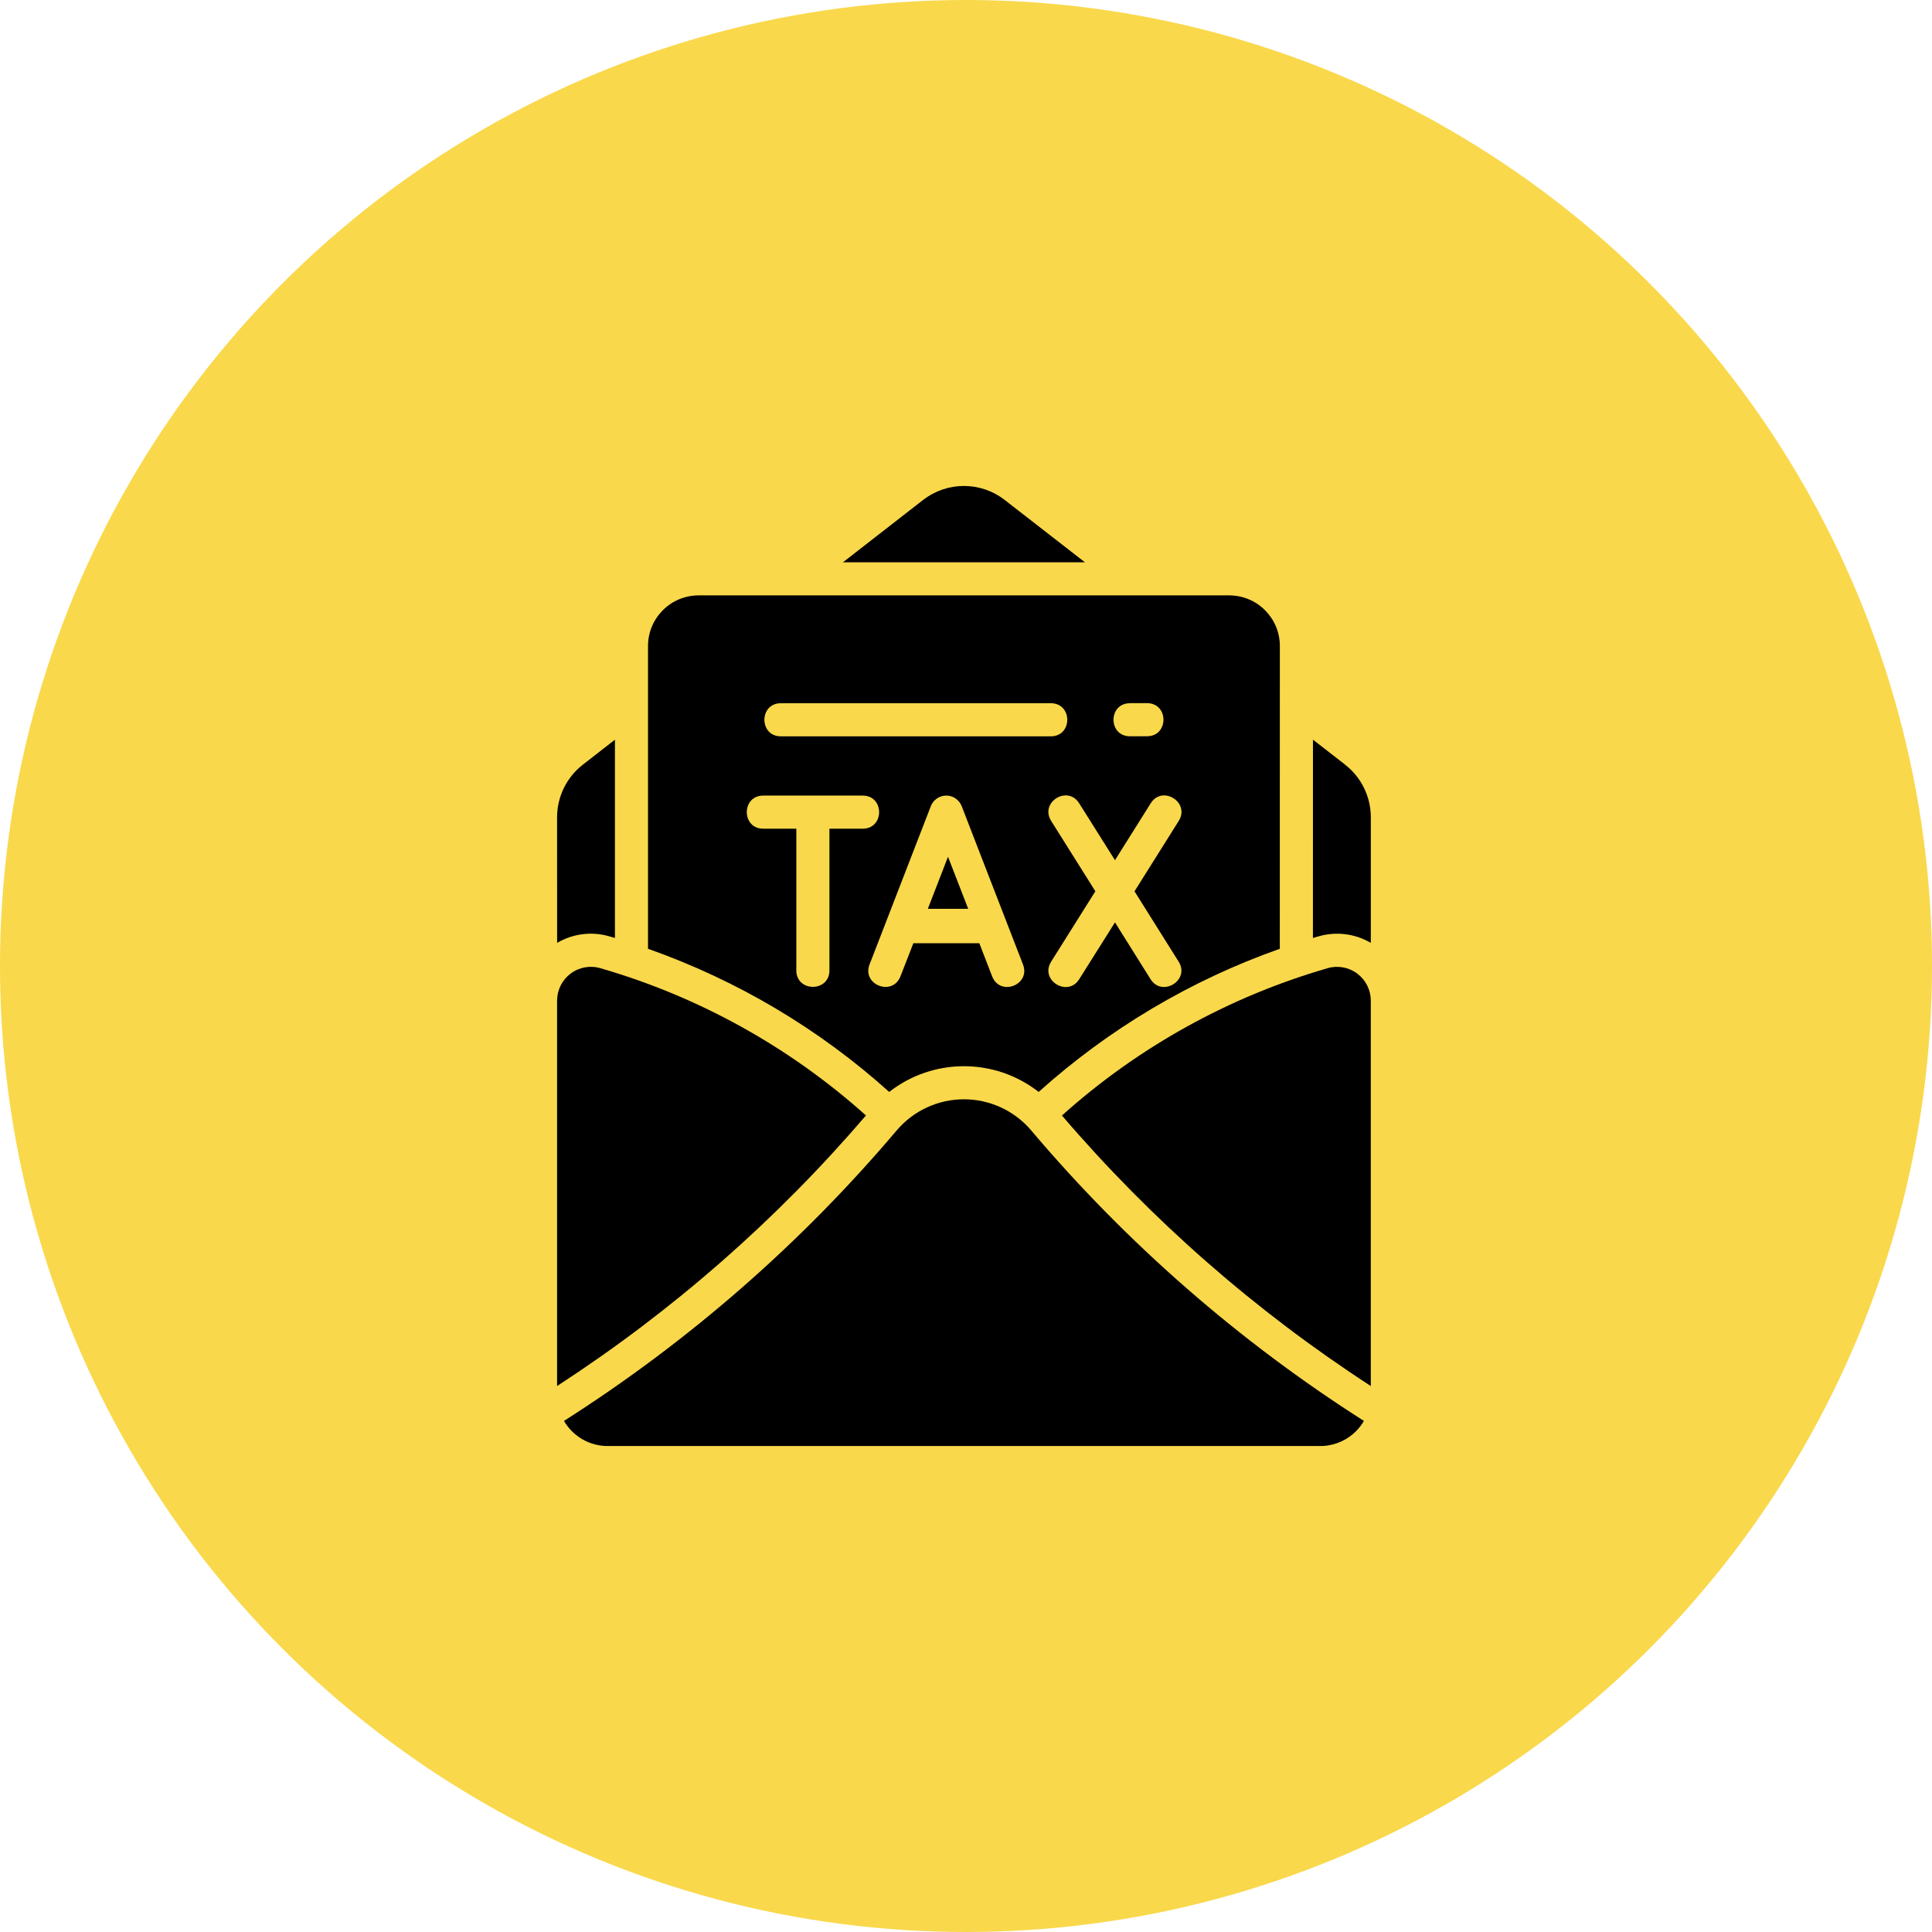
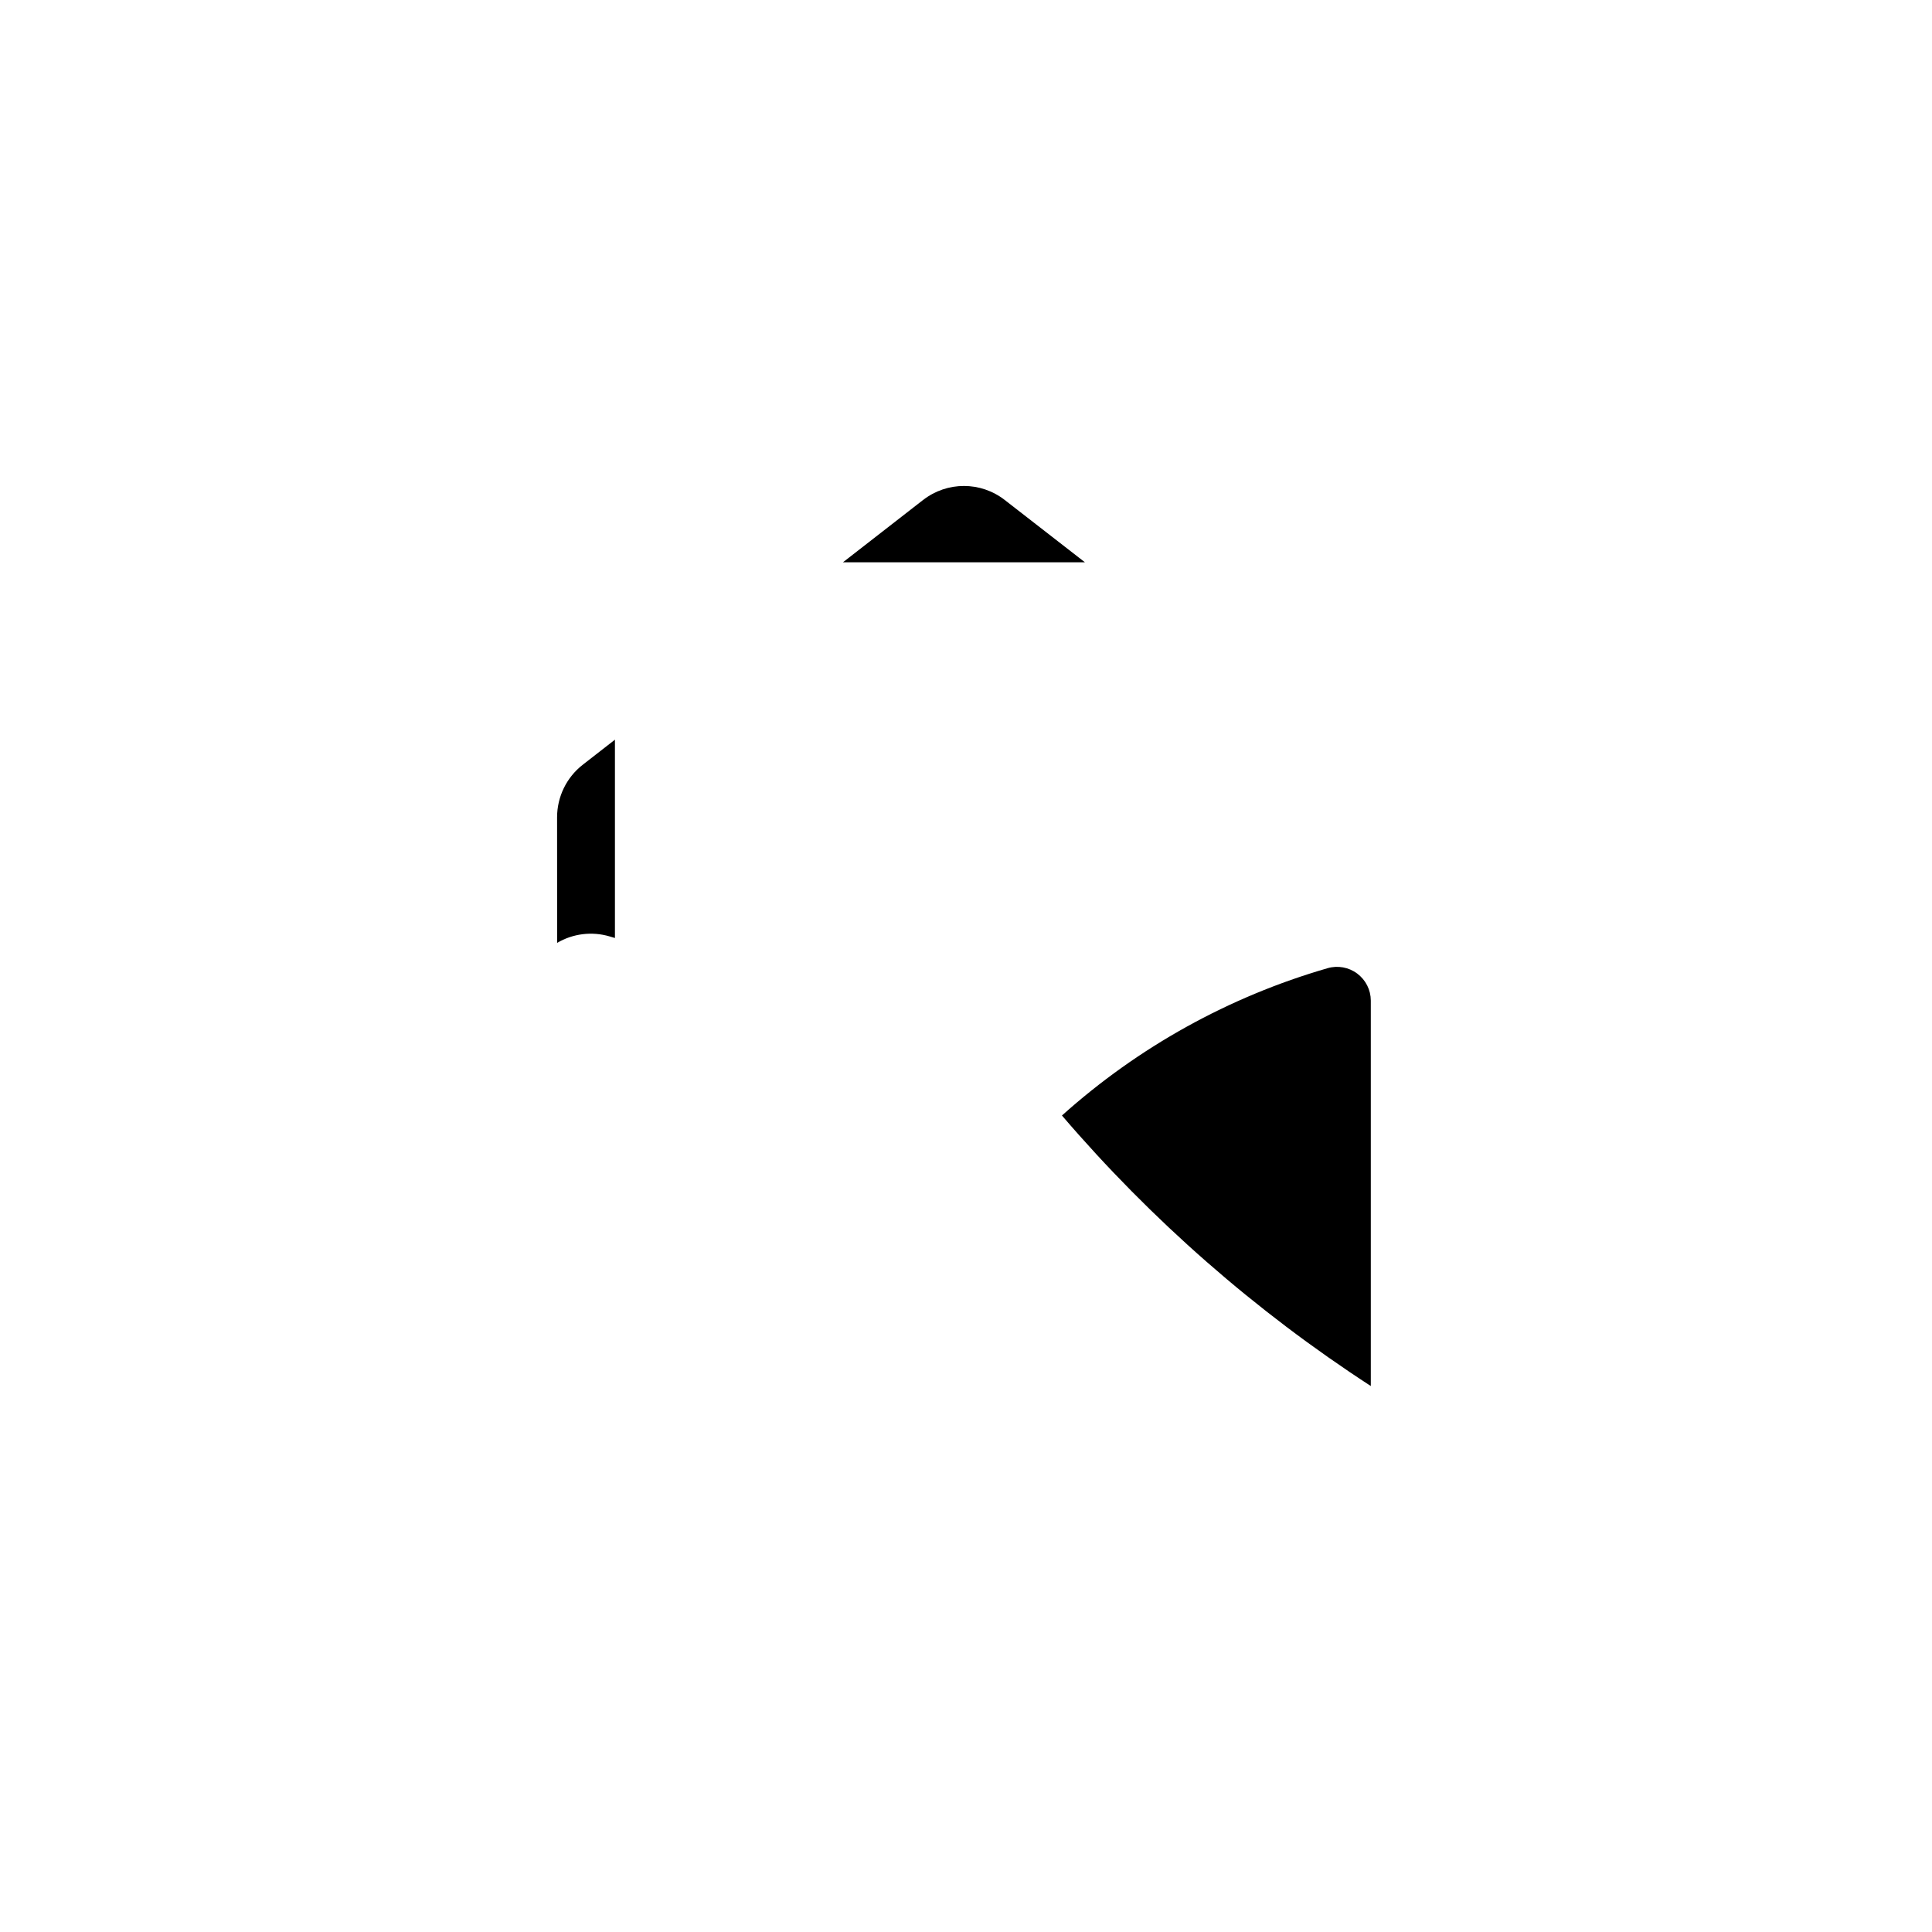
<svg xmlns="http://www.w3.org/2000/svg" width="163" height="163" viewBox="0 0 163 163" fill="none">
-   <circle cx="81.5" cy="81.5" r="81.5" fill="#F9D84B" />
-   <path d="M78.281 76.675H81.685L79.982 72.283L78.281 76.675Z" fill="black" />
-   <path d="M115.071 119.881C114.31 121.193 112.903 122 111.387 122H51.266C49.75 122 48.343 121.193 47.582 119.881C58.119 113.17 67.584 104.91 75.653 95.371C77.067 93.706 79.14 92.746 81.326 92.746C83.512 92.746 85.586 93.706 87 95.371C95.068 104.91 104.534 113.17 115.071 119.881Z" fill="black" />
-   <path d="M73.059 94.111C65.511 102.93 56.733 110.615 47 116.937V84.415C47.004 83.518 47.426 82.676 48.145 82.138C48.861 81.601 49.789 81.433 50.652 81.685C58.958 84.087 66.618 88.336 73.059 94.111Z" fill="black" />
+   <path d="M78.281 76.675L79.982 72.283L78.281 76.675Z" fill="black" />
  <path d="M115.653 84.416V116.938C105.919 110.615 97.142 102.931 89.594 94.112H89.597C96.035 88.337 103.695 84.088 112.005 81.686H112.001C112.864 81.435 113.792 81.602 114.508 82.14C115.227 82.678 115.65 83.519 115.653 84.416Z" fill="black" />
  <path d="M91.532 47.438H71.121L77.88 42.181H77.884C79.909 40.606 82.744 40.606 84.769 42.184L91.532 47.438Z" fill="black" />
  <path d="M51.881 62.406V79.137L51.427 79.004H51.431C49.943 78.564 48.341 78.763 47.004 79.549L47 68.946C47.004 67.214 47.803 65.58 49.168 64.519L51.881 62.406Z" fill="black" />
-   <path d="M115.654 68.945V79.548C114.313 78.763 112.711 78.567 111.223 79.004L110.77 79.136L110.773 62.405L113.489 64.514L113.486 64.518C114.851 65.579 115.65 67.213 115.654 68.945Z" fill="black" />
-   <path d="M103.712 50.232H58.938C56.585 50.235 54.672 52.145 54.672 54.502V80.048H54.675C62.182 82.698 69.099 86.8 75.02 92.125C78.724 89.231 83.926 89.231 87.63 92.125C93.552 86.801 100.468 82.698 107.975 80.048L107.979 54.502C107.979 52.145 106.065 50.235 103.712 50.232ZM95.333 59.323H96.771C98.622 59.323 98.622 62.117 96.771 62.117H95.333C93.482 62.123 93.482 59.33 95.333 59.33V59.323ZM69.978 81.874C69.978 83.721 67.185 83.721 67.185 81.874V69.916H64.392C62.545 69.916 62.545 67.123 64.392 67.123H72.785C74.632 67.123 74.632 69.916 72.785 69.916H69.978V81.874ZM83.706 82.373L82.624 79.58H77.059L75.969 82.373C75.299 84.094 72.694 83.085 73.365 81.364L78.532 68.016C78.741 67.478 79.258 67.122 79.834 67.122C80.41 67.122 80.927 67.478 81.136 68.016L86.307 81.368C86.981 83.092 84.377 84.101 83.706 82.373ZM65.879 62.123C64.029 62.123 64.029 59.33 65.879 59.33H88.657C90.507 59.33 90.507 62.123 88.657 62.123H65.879ZM99.439 81.131C100.43 82.702 98.042 84.154 97.075 82.618L94.069 77.821L91.049 82.618C90.082 84.161 87.697 82.709 88.685 81.131L92.414 75.195L88.685 69.26C87.701 67.689 90.068 66.209 91.049 67.773L94.069 72.573L97.082 67.776C98.067 66.205 100.43 67.699 99.446 69.263L95.717 75.199L99.439 81.131Z" fill="black" />
</svg>